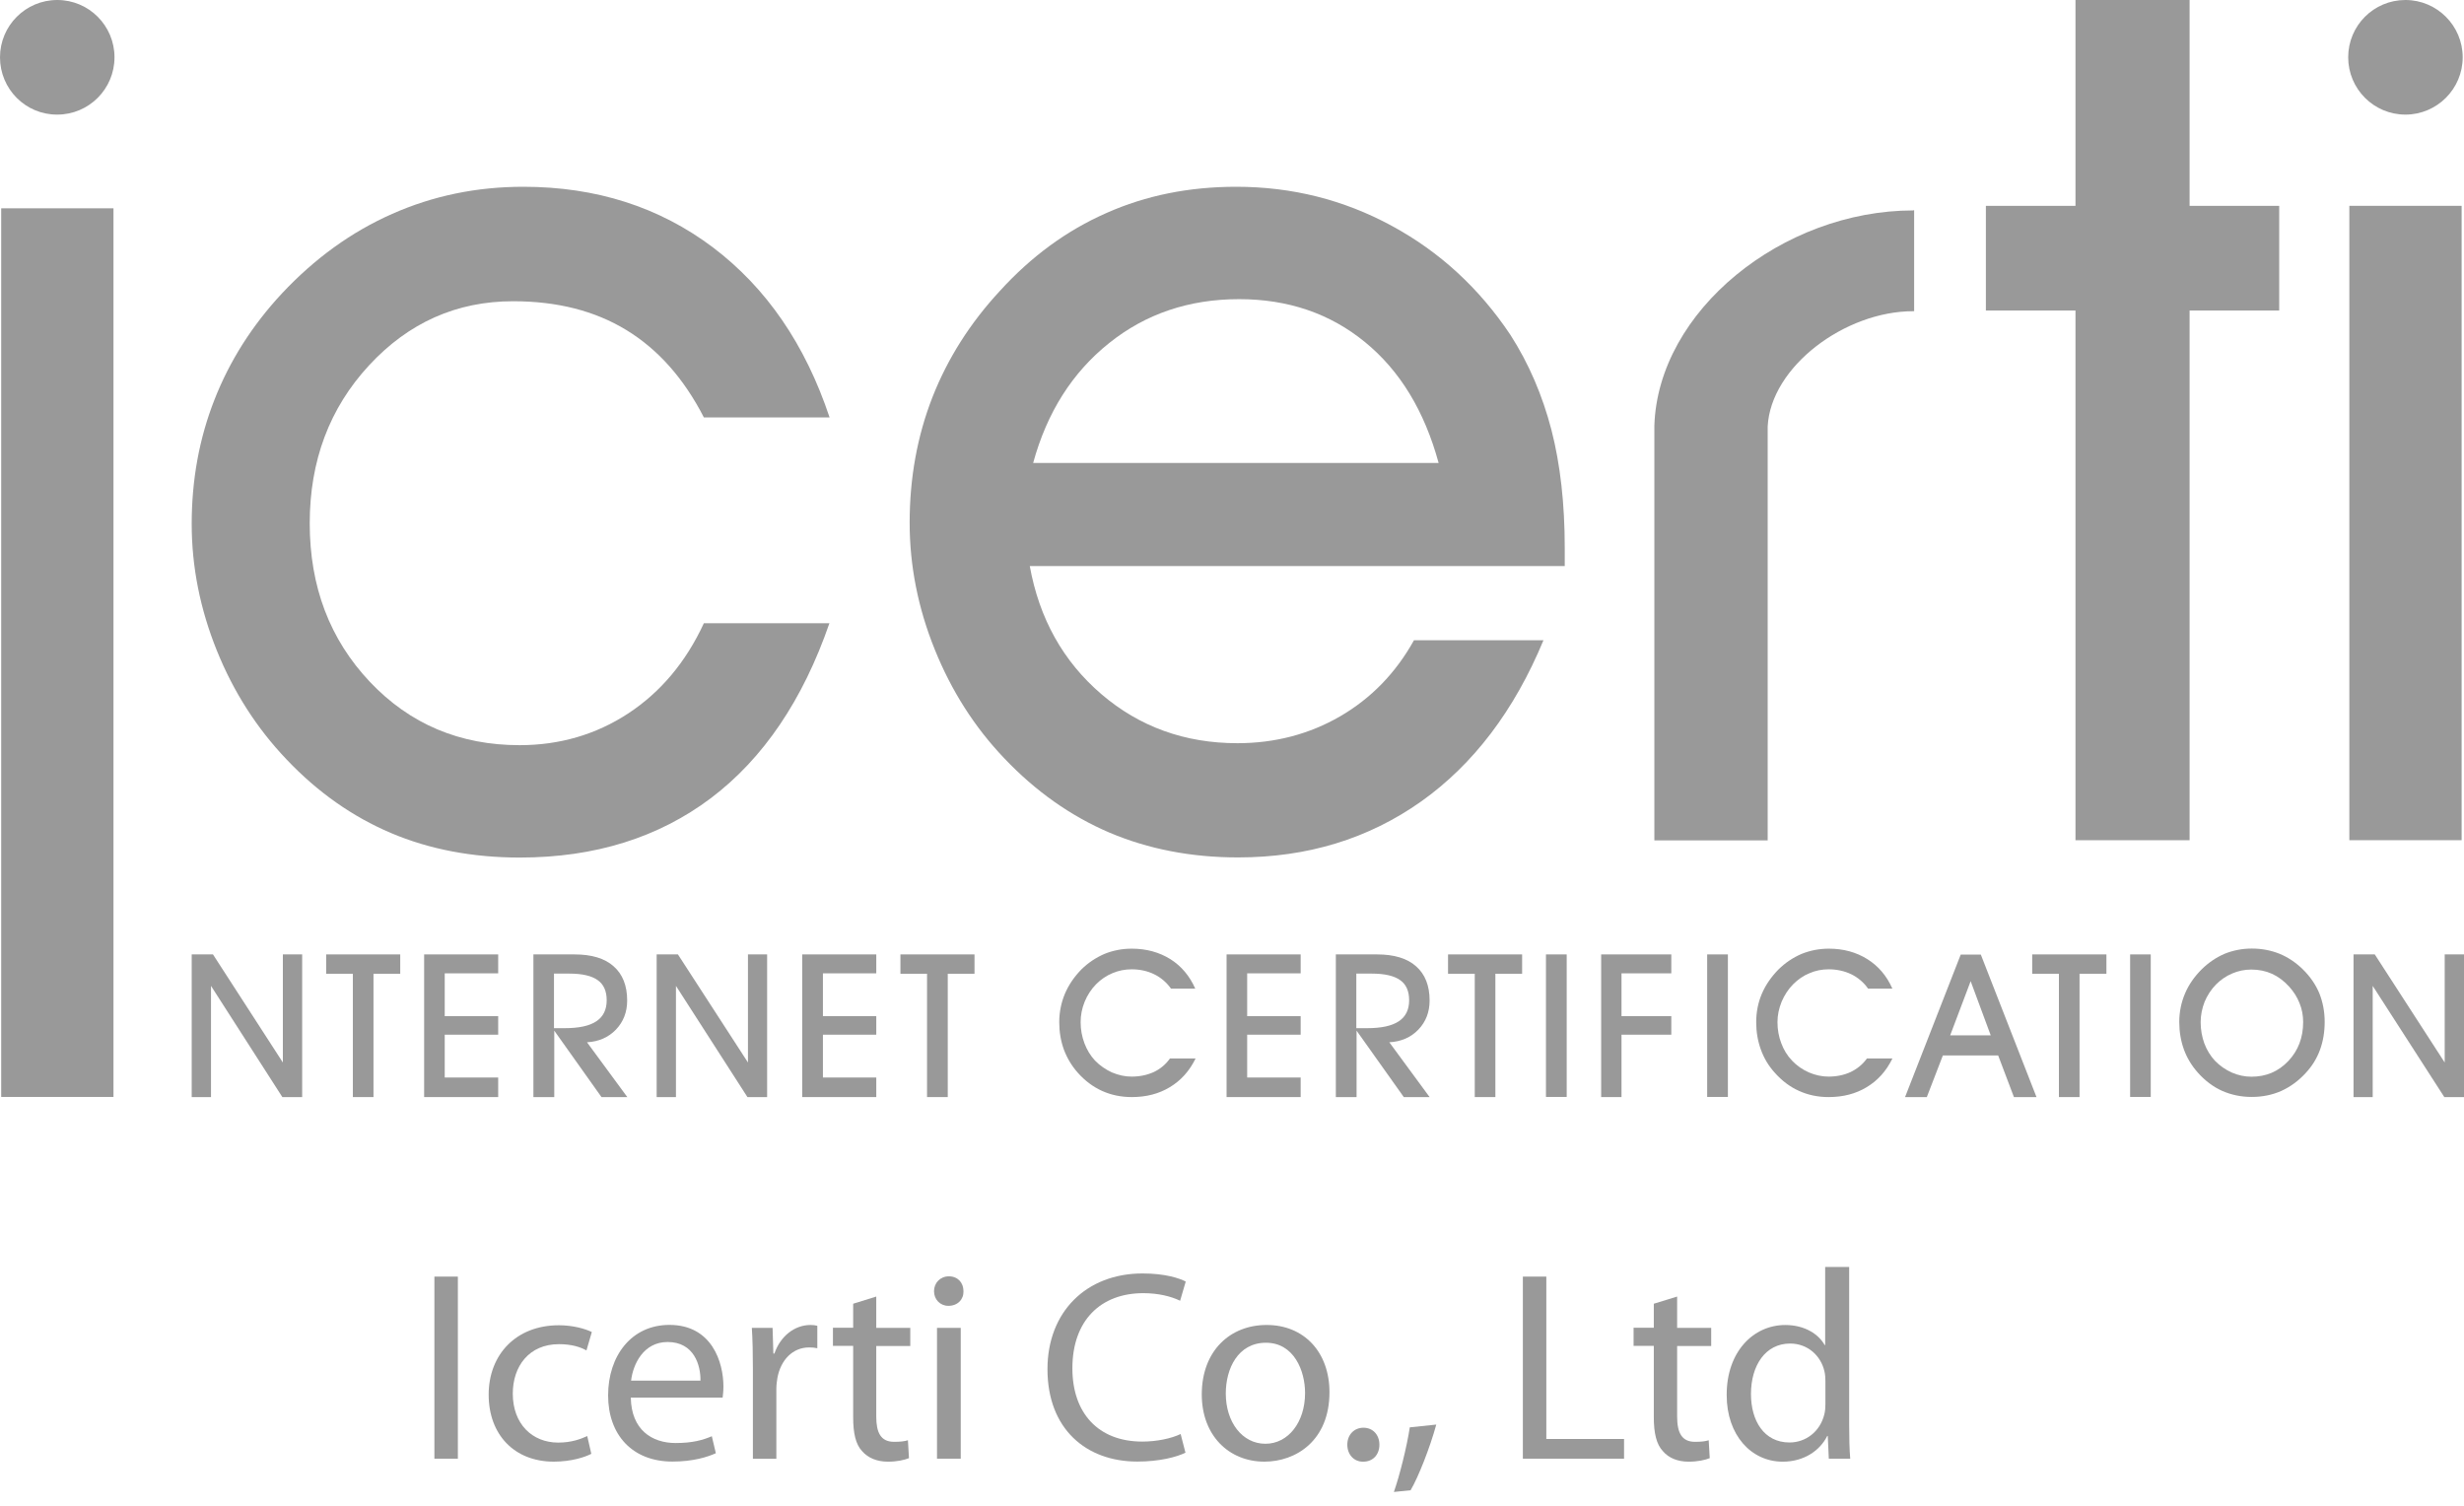
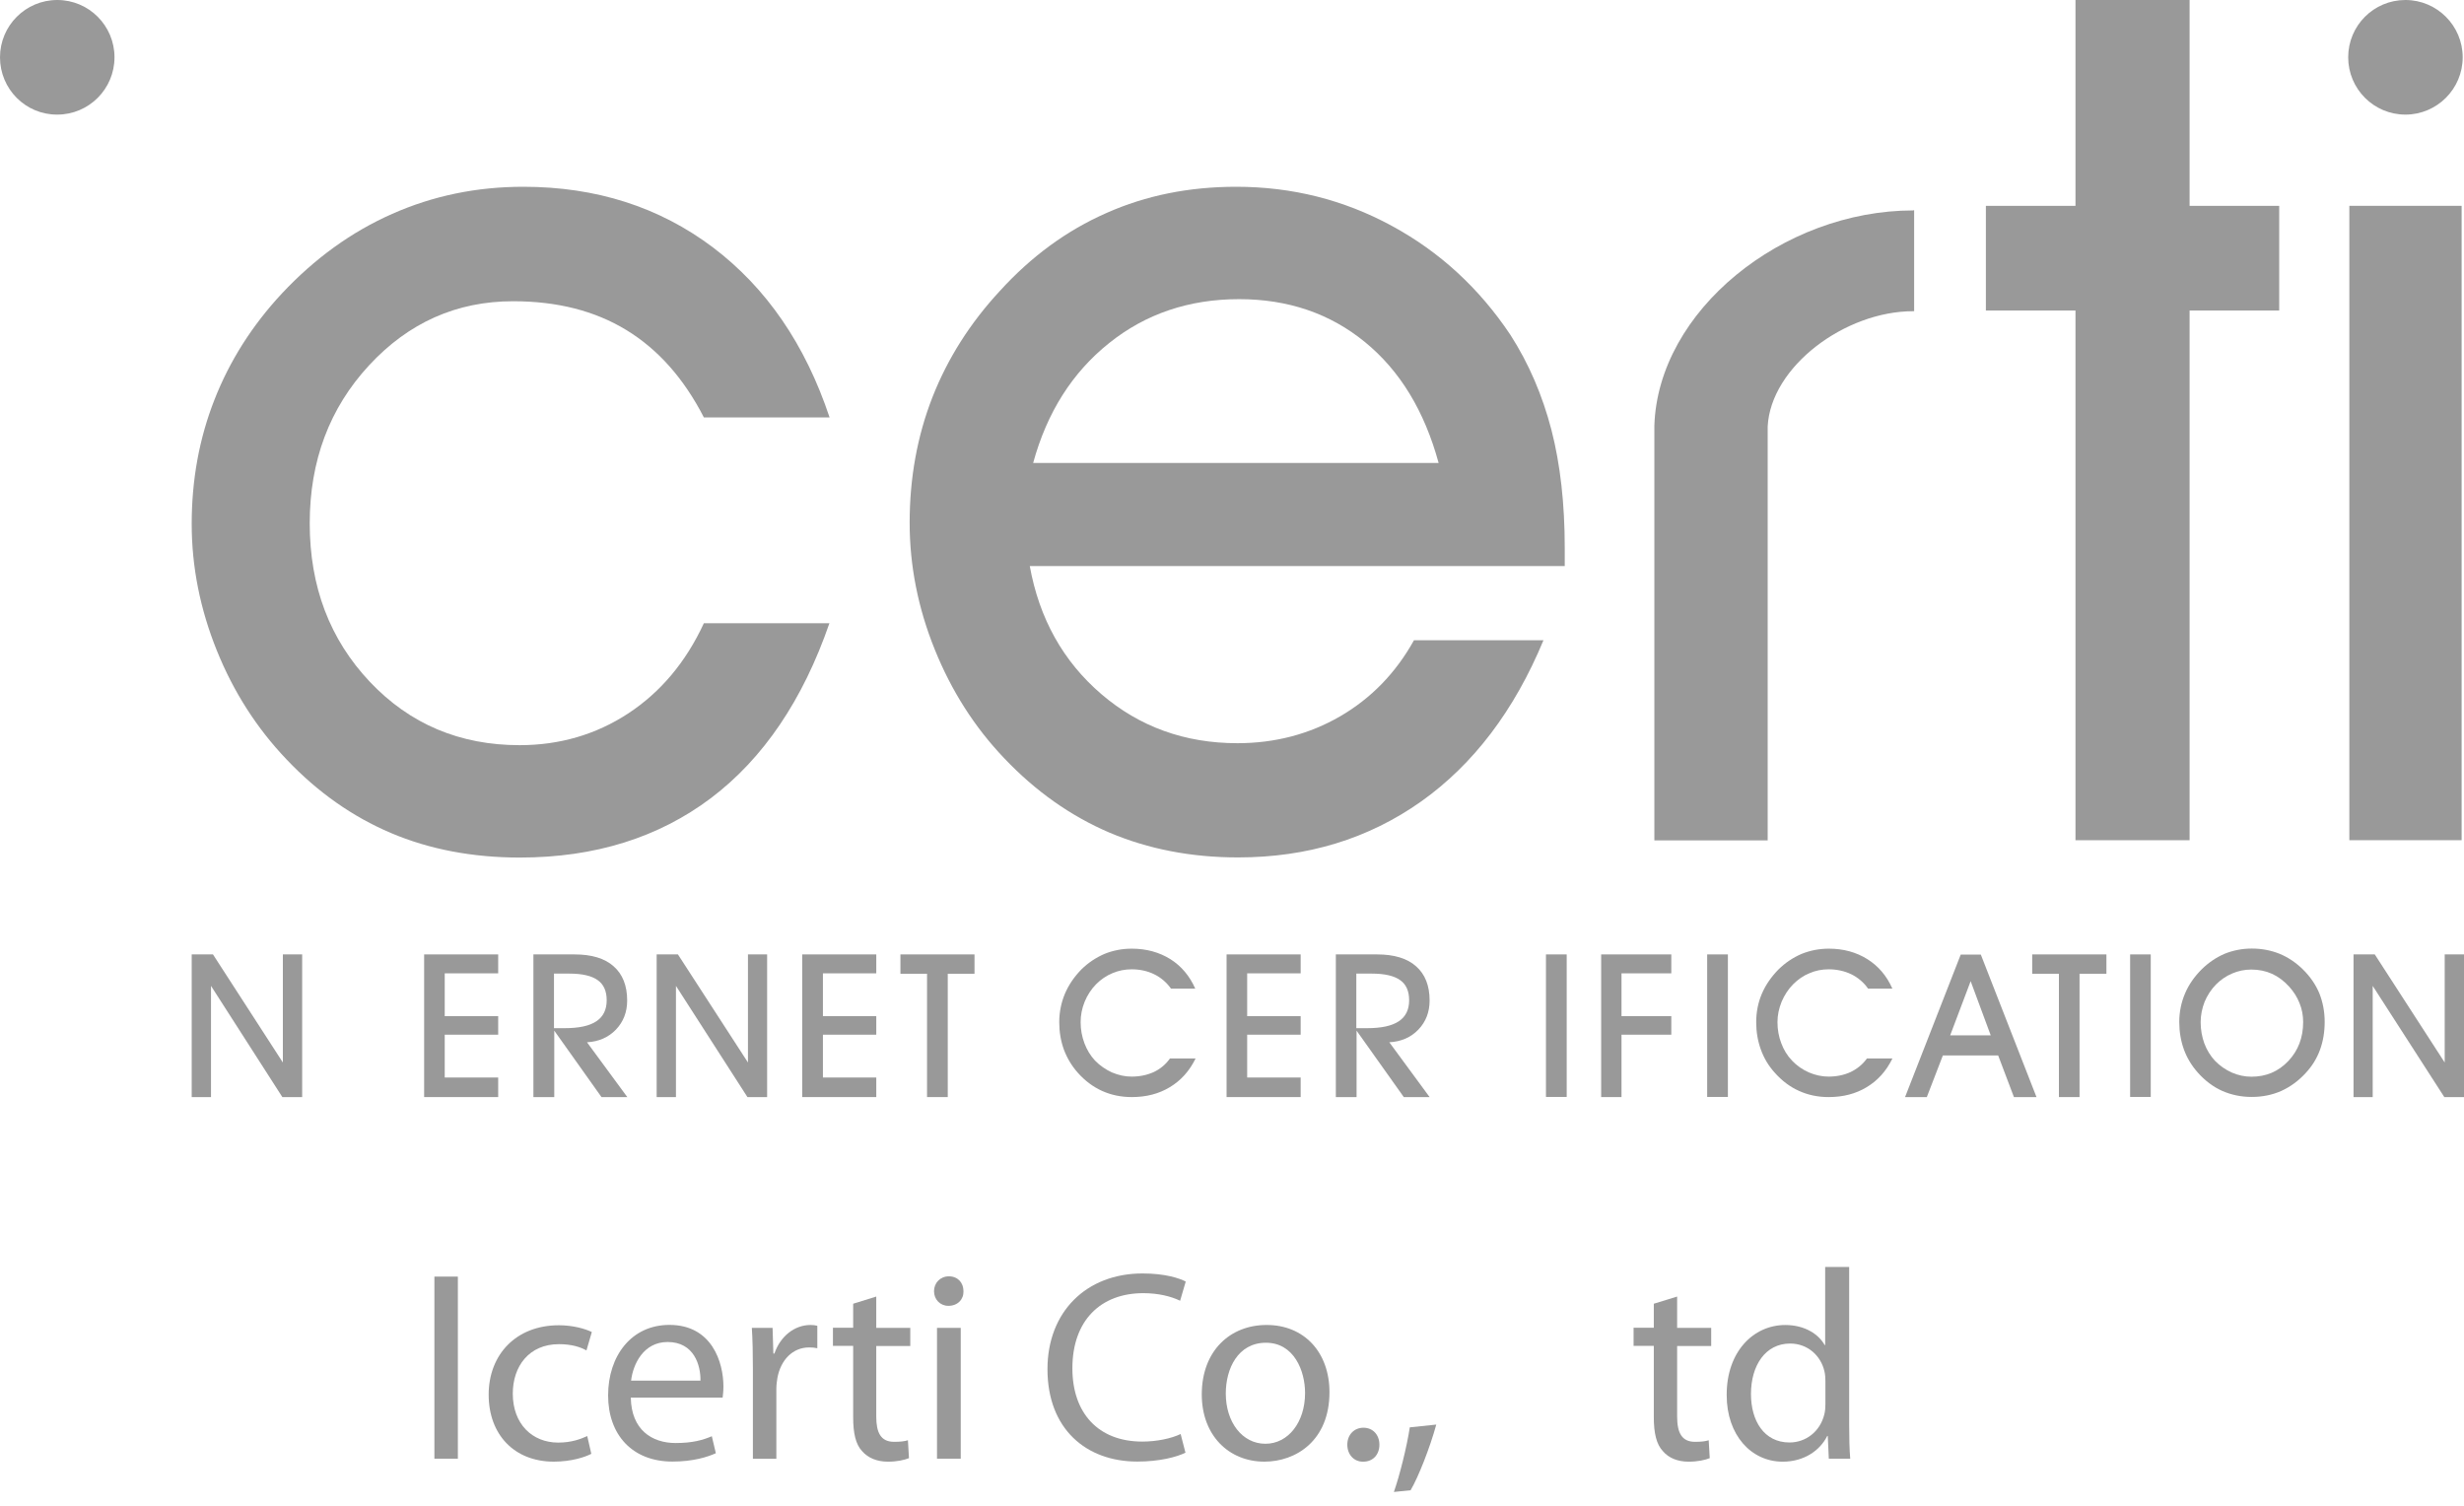
<svg xmlns="http://www.w3.org/2000/svg" width="90" height="55" viewBox="0 0 90 55" fill="none">
  <path d="M4.182 2.093C4.182 3.247 3.249 4.186 2.091 4.186C0.934 4.191 0 3.252 0 2.093C0 0.939 0.934 0 2.091 0C3.249 0 4.182 0.939 4.182 2.093Z" fill="#999999" />
-   <path d="M4.145 7.609H0.044V40.067H4.145V7.609Z" fill="#999999" />
  <path d="M30.297 22.76C29.325 25.573 27.881 27.704 25.971 29.149C24.056 30.593 21.727 31.323 18.988 31.323C17.259 31.323 15.687 31.023 14.281 30.427C12.876 29.831 11.599 28.934 10.466 27.738C9.379 26.598 8.532 25.277 7.922 23.766C7.312 22.255 7.002 20.71 7.002 19.137C7.002 17.52 7.279 16.009 7.836 14.593C8.389 13.182 9.208 11.89 10.294 10.722C11.49 9.444 12.833 8.471 14.324 7.813C15.815 7.151 17.411 6.822 19.116 6.822C21.774 6.822 24.08 7.561 26.038 9.034C27.991 10.512 29.411 12.576 30.301 15.246H25.709C24.98 13.825 24.037 12.762 22.88 12.056C21.727 11.351 20.345 11.003 18.745 11.003C16.677 11.003 14.924 11.785 13.481 13.344C12.038 14.903 11.313 16.829 11.313 19.113C11.313 21.43 12.047 23.356 13.51 24.905C14.972 26.45 16.797 27.218 18.978 27.218C20.441 27.218 21.765 26.832 22.946 26.059C24.128 25.282 25.052 24.186 25.709 22.765H30.297V22.76Z" fill="#999999" />
  <path d="M52.547 16.91C52.028 15.008 51.133 13.534 49.851 12.49C48.575 11.446 47.041 10.927 45.259 10.927C43.434 10.927 41.848 11.46 40.51 12.533C39.166 13.606 38.242 15.065 37.737 16.91H52.547ZM37.613 20.672C37.961 22.598 38.833 24.157 40.228 25.354C41.62 26.546 43.277 27.146 45.197 27.146C46.569 27.146 47.822 26.817 48.951 26.164C50.075 25.511 50.98 24.586 51.647 23.385H56.377C55.31 25.954 53.819 27.919 51.904 29.278C49.984 30.636 47.76 31.318 45.221 31.318C43.506 31.318 41.944 31.013 40.524 30.412C39.109 29.807 37.823 28.901 36.675 27.69C35.593 26.555 34.75 25.23 34.141 23.718C33.531 22.207 33.226 20.662 33.226 19.094C33.226 17.463 33.502 15.937 34.055 14.517C34.612 13.096 35.432 11.804 36.513 10.636C37.666 9.367 38.961 8.419 40.414 7.78C41.862 7.136 43.439 6.822 45.154 6.822C47.193 6.822 49.084 7.298 50.832 8.247C52.586 9.196 54.029 10.526 55.167 12.228C55.844 13.282 56.339 14.44 56.668 15.704C56.992 16.962 57.154 18.402 57.154 20.019V20.677H37.613V20.672Z" fill="#999999" />
  <path d="M75.809 30.69V11.342H72.536V7.519H75.809V0H79.977V7.519H83.25V11.342H79.977V30.69H75.809Z" fill="#999999" />
  <path d="M89.913 7.518H85.812V30.689H89.913V7.518Z" fill="#999999" />
  <path d="M89.952 2.093C89.952 3.247 89.014 4.186 87.861 4.186C86.704 4.186 85.77 3.247 85.77 2.093C85.77 0.934 86.704 0 87.861 0C89.014 0 89.952 0.939 89.952 2.093Z" fill="#999999" />
  <path d="M69.883 7.686C65.114 7.686 60.555 11.348 60.427 15.557V30.695H64.566V15.581C64.676 13.393 67.391 11.367 69.878 11.367C69.887 11.367 69.902 11.367 69.916 11.367V7.681H69.883V7.686Z" fill="#999999" />
  <path d="M7.707 40.072H7.002V34.861H7.779L10.332 38.809V34.861H11.037V40.072H10.313L7.707 36.01V40.072Z" fill="#999999" />
-   <path d="M13.642 40.072H12.889V35.567H11.913V34.861H14.619V35.567H13.642V40.072Z" fill="#999999" />
  <path d="M18.197 40.072H15.492V34.861H18.197V35.552H16.244V37.116H18.197V37.793H16.244V39.357H18.197V40.072Z" fill="#999999" />
  <path d="M20.24 37.555H20.621C21.141 37.555 21.531 37.474 21.784 37.302C22.036 37.135 22.16 36.878 22.16 36.535C22.16 36.201 22.05 35.953 21.831 35.8C21.612 35.643 21.269 35.562 20.798 35.562H20.235V37.555H20.24ZM20.24 40.072H19.483V34.861H20.988C21.607 34.861 22.089 35.004 22.413 35.295C22.741 35.581 22.908 36.001 22.908 36.544C22.908 36.968 22.77 37.321 22.498 37.607C22.222 37.893 21.869 38.046 21.441 38.07L22.913 40.072H21.97L20.245 37.645V40.072H20.24Z" fill="#999999" />
  <path d="M24.69 40.072H23.985V34.861H24.762L27.32 38.809V34.861H28.02V40.072H27.301L24.69 36.01V40.072Z" fill="#999999" />
  <path d="M32.007 40.072H29.301V34.861H32.007V35.552H30.058V37.116H32.007V37.793H30.058V39.357H32.007V40.072Z" fill="#999999" />
  <path d="M34.618 40.072H33.861V35.567H32.889V34.861H35.595V35.567H34.618V40.072Z" fill="#999999" />
  <path d="M43.668 38.666C43.444 39.123 43.129 39.471 42.729 39.71C42.329 39.953 41.867 40.072 41.338 40.072C40.948 40.072 40.586 39.996 40.257 39.848C39.928 39.7 39.628 39.476 39.366 39.181C39.147 38.933 38.98 38.656 38.861 38.342C38.747 38.027 38.69 37.693 38.69 37.336C38.69 36.973 38.761 36.625 38.895 36.301C39.033 35.977 39.233 35.681 39.499 35.409C39.752 35.161 40.033 34.976 40.343 34.842C40.648 34.718 40.981 34.651 41.338 34.651C41.872 34.651 42.339 34.78 42.748 35.033C43.148 35.285 43.453 35.648 43.658 36.11H42.772C42.605 35.877 42.401 35.705 42.158 35.586C41.915 35.467 41.638 35.405 41.334 35.405C41.086 35.405 40.852 35.452 40.629 35.548C40.409 35.638 40.209 35.777 40.038 35.948C39.861 36.129 39.719 36.344 39.619 36.587C39.519 36.835 39.471 37.078 39.471 37.336C39.471 37.607 39.519 37.865 39.609 38.103C39.7 38.346 39.828 38.556 39.995 38.737C40.176 38.923 40.386 39.066 40.614 39.171C40.852 39.271 41.086 39.324 41.334 39.324C41.634 39.324 41.9 39.267 42.143 39.157C42.386 39.042 42.582 38.876 42.734 38.661H43.668V38.666Z" fill="#999999" />
  <path d="M47.508 40.072H44.802V34.861H47.508V35.552H45.554V37.116H47.508V37.793H45.554V39.357H47.508V40.072Z" fill="#999999" />
  <path d="M49.546 37.555H49.931C50.451 37.555 50.837 37.474 51.094 37.302C51.346 37.135 51.47 36.878 51.47 36.535C51.47 36.201 51.361 35.953 51.142 35.8C50.922 35.643 50.579 35.562 50.108 35.562H49.541V37.555H49.546ZM49.546 40.072H48.793V34.861H50.298C50.918 34.861 51.399 35.004 51.723 35.295C52.051 35.581 52.218 36.001 52.218 36.544C52.218 36.968 52.08 37.321 51.808 37.607C51.532 37.893 51.18 38.046 50.746 38.07L52.218 40.072H51.275L49.55 37.645V40.072H49.546Z" fill="#999999" />
-   <path d="M54.62 40.072H53.867V35.567H52.891V34.861H55.597V35.567H54.62V40.072Z" fill="#999999" />
  <path d="M57.225 34.861H56.468V40.067H57.225V34.861Z" fill="#999999" />
  <path d="M58.484 40.072V34.861H61.046V35.552H59.227V37.116H61.046V37.793H59.227V40.072H58.484Z" fill="#999999" />
  <path d="M63.113 34.861H62.356V40.067H63.113V34.861Z" fill="#999999" />
  <path d="M69.121 38.666C68.897 39.123 68.582 39.471 68.182 39.71C67.782 39.953 67.32 40.072 66.791 40.072C66.4 40.072 66.043 39.996 65.715 39.848C65.381 39.7 65.086 39.476 64.824 39.181C64.6 38.933 64.433 38.656 64.319 38.342C64.204 38.027 64.147 37.693 64.147 37.336C64.147 36.973 64.214 36.625 64.352 36.301C64.49 35.977 64.695 35.681 64.962 35.409C65.214 35.161 65.495 34.976 65.805 34.842C66.115 34.718 66.443 34.651 66.801 34.651C67.334 34.651 67.801 34.78 68.206 35.033C68.611 35.285 68.916 35.648 69.121 36.11H68.234C68.068 35.877 67.863 35.705 67.62 35.586C67.372 35.467 67.096 35.405 66.791 35.405C66.543 35.405 66.31 35.452 66.091 35.548C65.867 35.638 65.672 35.777 65.5 35.948C65.319 36.129 65.181 36.344 65.076 36.587C64.976 36.835 64.924 37.078 64.924 37.336C64.924 37.607 64.971 37.865 65.062 38.103C65.152 38.346 65.281 38.556 65.453 38.737C65.629 38.923 65.834 39.066 66.072 39.171C66.305 39.271 66.543 39.324 66.791 39.324C67.086 39.324 67.358 39.267 67.596 39.157C67.834 39.042 68.039 38.876 68.192 38.661H69.121V38.666Z" fill="#999999" />
  <path d="M72.713 37.817L71.98 35.838L71.232 37.817H72.713ZM70.965 38.551L70.379 40.072H69.584L71.618 34.866H72.351L74.385 40.072H73.561L72.985 38.551H70.965Z" fill="#999999" />
  <path d="M75.957 40.072H75.204V35.567H74.228V34.861H76.939V35.567H75.957V40.072Z" fill="#999999" />
  <path d="M78.558 34.861H77.805V40.067H78.558V34.861Z" fill="#999999" />
  <path d="M80.381 37.34C80.381 37.612 80.429 37.87 80.514 38.108C80.605 38.351 80.734 38.561 80.9 38.742C81.081 38.928 81.286 39.071 81.519 39.176C81.748 39.276 81.991 39.328 82.234 39.328C82.772 39.328 83.22 39.138 83.582 38.756C83.944 38.375 84.125 37.898 84.125 37.331C84.125 37.088 84.082 36.859 83.992 36.639C83.906 36.42 83.778 36.22 83.615 36.039C83.42 35.824 83.206 35.667 82.982 35.567C82.758 35.467 82.51 35.414 82.234 35.414C81.986 35.414 81.753 35.462 81.534 35.557C81.315 35.648 81.115 35.786 80.943 35.958C80.767 36.139 80.624 36.353 80.524 36.596C80.429 36.84 80.381 37.088 80.381 37.34ZM79.6 37.331C79.6 36.964 79.671 36.616 79.809 36.291C79.948 35.962 80.152 35.672 80.419 35.405C80.672 35.157 80.948 34.971 81.257 34.837C81.567 34.713 81.896 34.647 82.248 34.647C82.615 34.647 82.949 34.713 83.263 34.837C83.573 34.966 83.859 35.157 84.116 35.409C84.382 35.672 84.583 35.962 84.716 36.282C84.845 36.606 84.911 36.954 84.911 37.326C84.911 37.693 84.854 38.036 84.74 38.346C84.625 38.661 84.454 38.937 84.225 39.185C83.954 39.481 83.658 39.696 83.325 39.848C82.992 39.996 82.629 40.067 82.244 40.067C81.858 40.067 81.496 39.991 81.162 39.843C80.834 39.696 80.538 39.471 80.276 39.176C80.057 38.928 79.886 38.651 79.771 38.337C79.657 38.022 79.6 37.688 79.6 37.331Z" fill="#999999" />
  <path d="M86.665 40.072H85.965V34.861H86.741L89.295 38.809V34.861H90V40.072H89.281L86.665 36.01V40.072Z" fill="#999999" />
  <path d="M16.724 46.629V53.28H15.867V46.629H16.724Z" fill="#999999" />
  <path d="M21.598 53.102C21.374 53.221 20.869 53.388 20.226 53.388C18.787 53.388 17.849 52.401 17.849 50.942C17.849 49.474 18.854 48.406 20.412 48.406C20.926 48.406 21.378 48.535 21.617 48.654L21.421 49.326C21.212 49.207 20.888 49.097 20.416 49.097C19.321 49.097 18.73 49.908 18.73 50.904C18.73 52.01 19.44 52.692 20.388 52.692C20.878 52.692 21.207 52.563 21.45 52.454L21.598 53.102Z" fill="#999999" />
  <path d="M23.041 51.049C23.06 52.222 23.808 52.708 24.68 52.708C25.299 52.708 25.676 52.598 26 52.46L26.147 53.08C25.842 53.218 25.318 53.385 24.561 53.385C23.094 53.385 22.212 52.407 22.212 50.968C22.212 49.528 23.06 48.393 24.451 48.393C26.009 48.393 26.424 49.766 26.424 50.643C26.424 50.825 26.404 50.958 26.395 51.049H23.041ZM25.585 50.429C25.595 49.876 25.357 49.018 24.385 49.018C23.503 49.018 23.122 49.828 23.051 50.429H25.585Z" fill="#999999" />
  <path d="M27.5 49.993C27.5 49.431 27.49 48.949 27.462 48.501H28.219L28.248 49.44H28.286C28.505 48.801 29.024 48.396 29.605 48.396C29.705 48.396 29.772 48.406 29.853 48.425V49.245C29.763 49.226 29.672 49.216 29.558 49.216C28.948 49.216 28.515 49.679 28.395 50.332C28.376 50.451 28.357 50.589 28.357 50.737V53.283H27.5V49.993Z" fill="#999999" />
  <path d="M32.006 47.358V48.502H33.249V49.165H32.006V51.739C32.006 52.33 32.172 52.664 32.658 52.664C32.897 52.664 33.035 52.645 33.163 52.607L33.201 53.26C33.035 53.327 32.768 53.389 32.434 53.389C32.029 53.389 31.706 53.251 31.496 53.012C31.248 52.755 31.163 52.33 31.163 51.768V49.16H30.424V48.497H31.163V47.62L32.006 47.358Z" fill="#999999" />
  <path d="M35.192 47.163C35.202 47.458 34.983 47.697 34.64 47.697C34.335 47.697 34.116 47.458 34.116 47.163C34.116 46.858 34.344 46.619 34.659 46.619C34.987 46.619 35.192 46.853 35.192 47.163ZM34.225 53.28V48.502H35.092V53.28H34.225Z" fill="#999999" />
  <path d="M43.3 53.06C42.986 53.218 42.352 53.385 41.542 53.385C39.67 53.385 38.26 52.193 38.26 50.009C38.26 47.925 39.67 46.514 41.733 46.514C42.562 46.514 43.086 46.691 43.31 46.81L43.105 47.511C42.781 47.353 42.314 47.234 41.761 47.234C40.204 47.234 39.17 48.23 39.17 49.98C39.17 51.606 40.108 52.655 41.723 52.655C42.247 52.655 42.776 52.545 43.124 52.379L43.3 53.06Z" fill="#999999" />
  <path d="M48.56 50.852C48.56 52.62 47.336 53.388 46.183 53.388C44.892 53.388 43.896 52.439 43.896 50.933C43.896 49.331 44.94 48.396 46.259 48.396C47.631 48.392 48.56 49.388 48.56 50.852ZM44.773 50.899C44.773 51.944 45.373 52.735 46.221 52.735C47.05 52.735 47.669 51.953 47.669 50.88C47.669 50.07 47.264 49.045 46.24 49.045C45.216 49.045 44.773 49.993 44.773 50.899Z" fill="#999999" />
  <path d="M49.783 53.389C49.445 53.389 49.212 53.121 49.212 52.769C49.212 52.406 49.459 52.149 49.802 52.149C50.145 52.149 50.384 52.406 50.384 52.769C50.384 53.126 50.155 53.389 49.793 53.389H49.783Z" fill="#999999" />
  <path d="M50.913 54.495C51.118 53.913 51.385 52.855 51.494 52.135L52.461 52.034C52.233 52.873 51.799 53.97 51.523 54.433L50.913 54.495Z" fill="#999999" />
-   <path d="M55.624 46.629H56.481V52.56H59.32V53.28H55.624V46.629Z" fill="#999999" />
  <path d="M61.259 47.358V48.502H62.503V49.165H61.259V51.739C61.259 52.33 61.426 52.664 61.912 52.664C62.15 52.664 62.288 52.645 62.412 52.607L62.45 53.26C62.283 53.327 62.017 53.389 61.678 53.389C61.274 53.389 60.95 53.251 60.745 53.012C60.497 52.755 60.407 52.33 60.407 51.768V49.16H59.668V48.497H60.407V47.62L61.259 47.358Z" fill="#999999" />
  <path d="M67.543 46.271V52.044C67.543 52.469 67.552 52.955 67.581 53.279H66.799L66.761 52.45H66.742C66.475 52.984 65.894 53.389 65.113 53.389C63.96 53.389 63.069 52.412 63.069 50.962C63.06 49.374 64.046 48.397 65.208 48.397C65.937 48.397 66.433 48.745 66.647 49.127H66.666V46.276H67.543V46.271ZM66.675 50.447C66.675 50.338 66.666 50.19 66.637 50.08C66.509 49.527 66.037 49.074 65.385 49.074C64.489 49.074 63.956 49.866 63.956 50.919C63.956 51.887 64.427 52.688 65.365 52.688C65.947 52.688 66.48 52.302 66.637 51.654C66.666 51.534 66.675 51.415 66.675 51.277V50.447Z" fill="#999999" />
</svg>